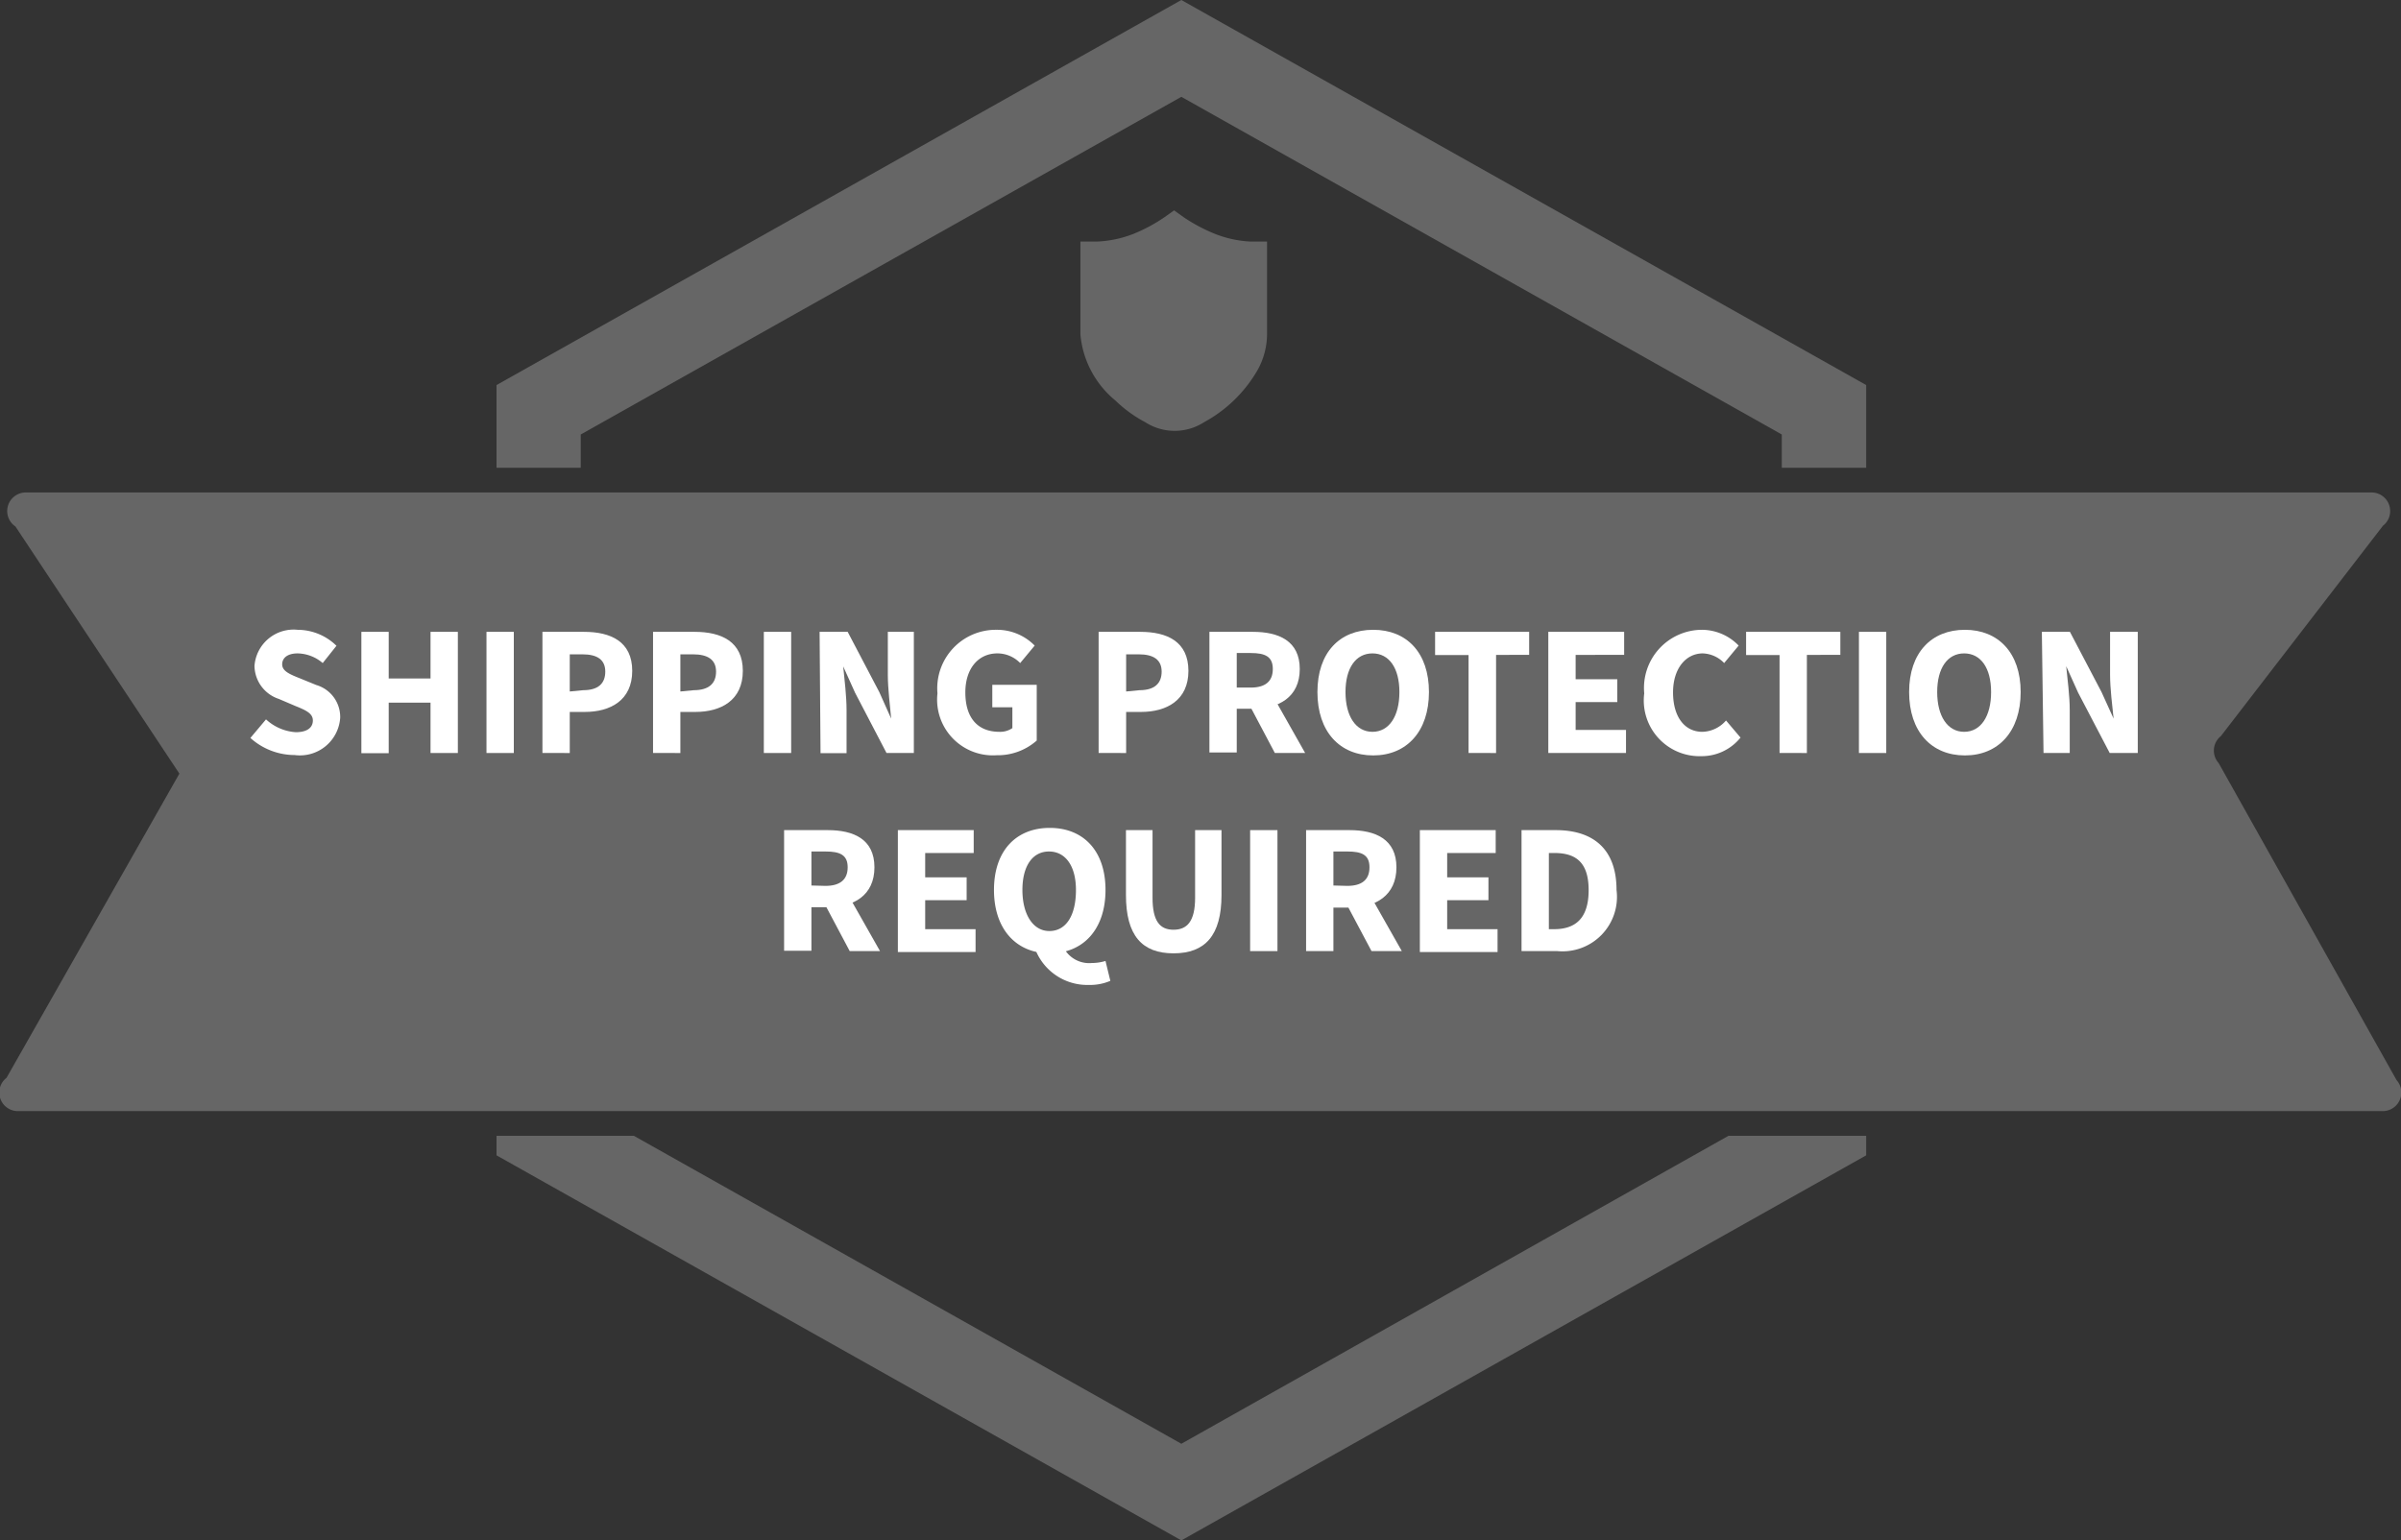
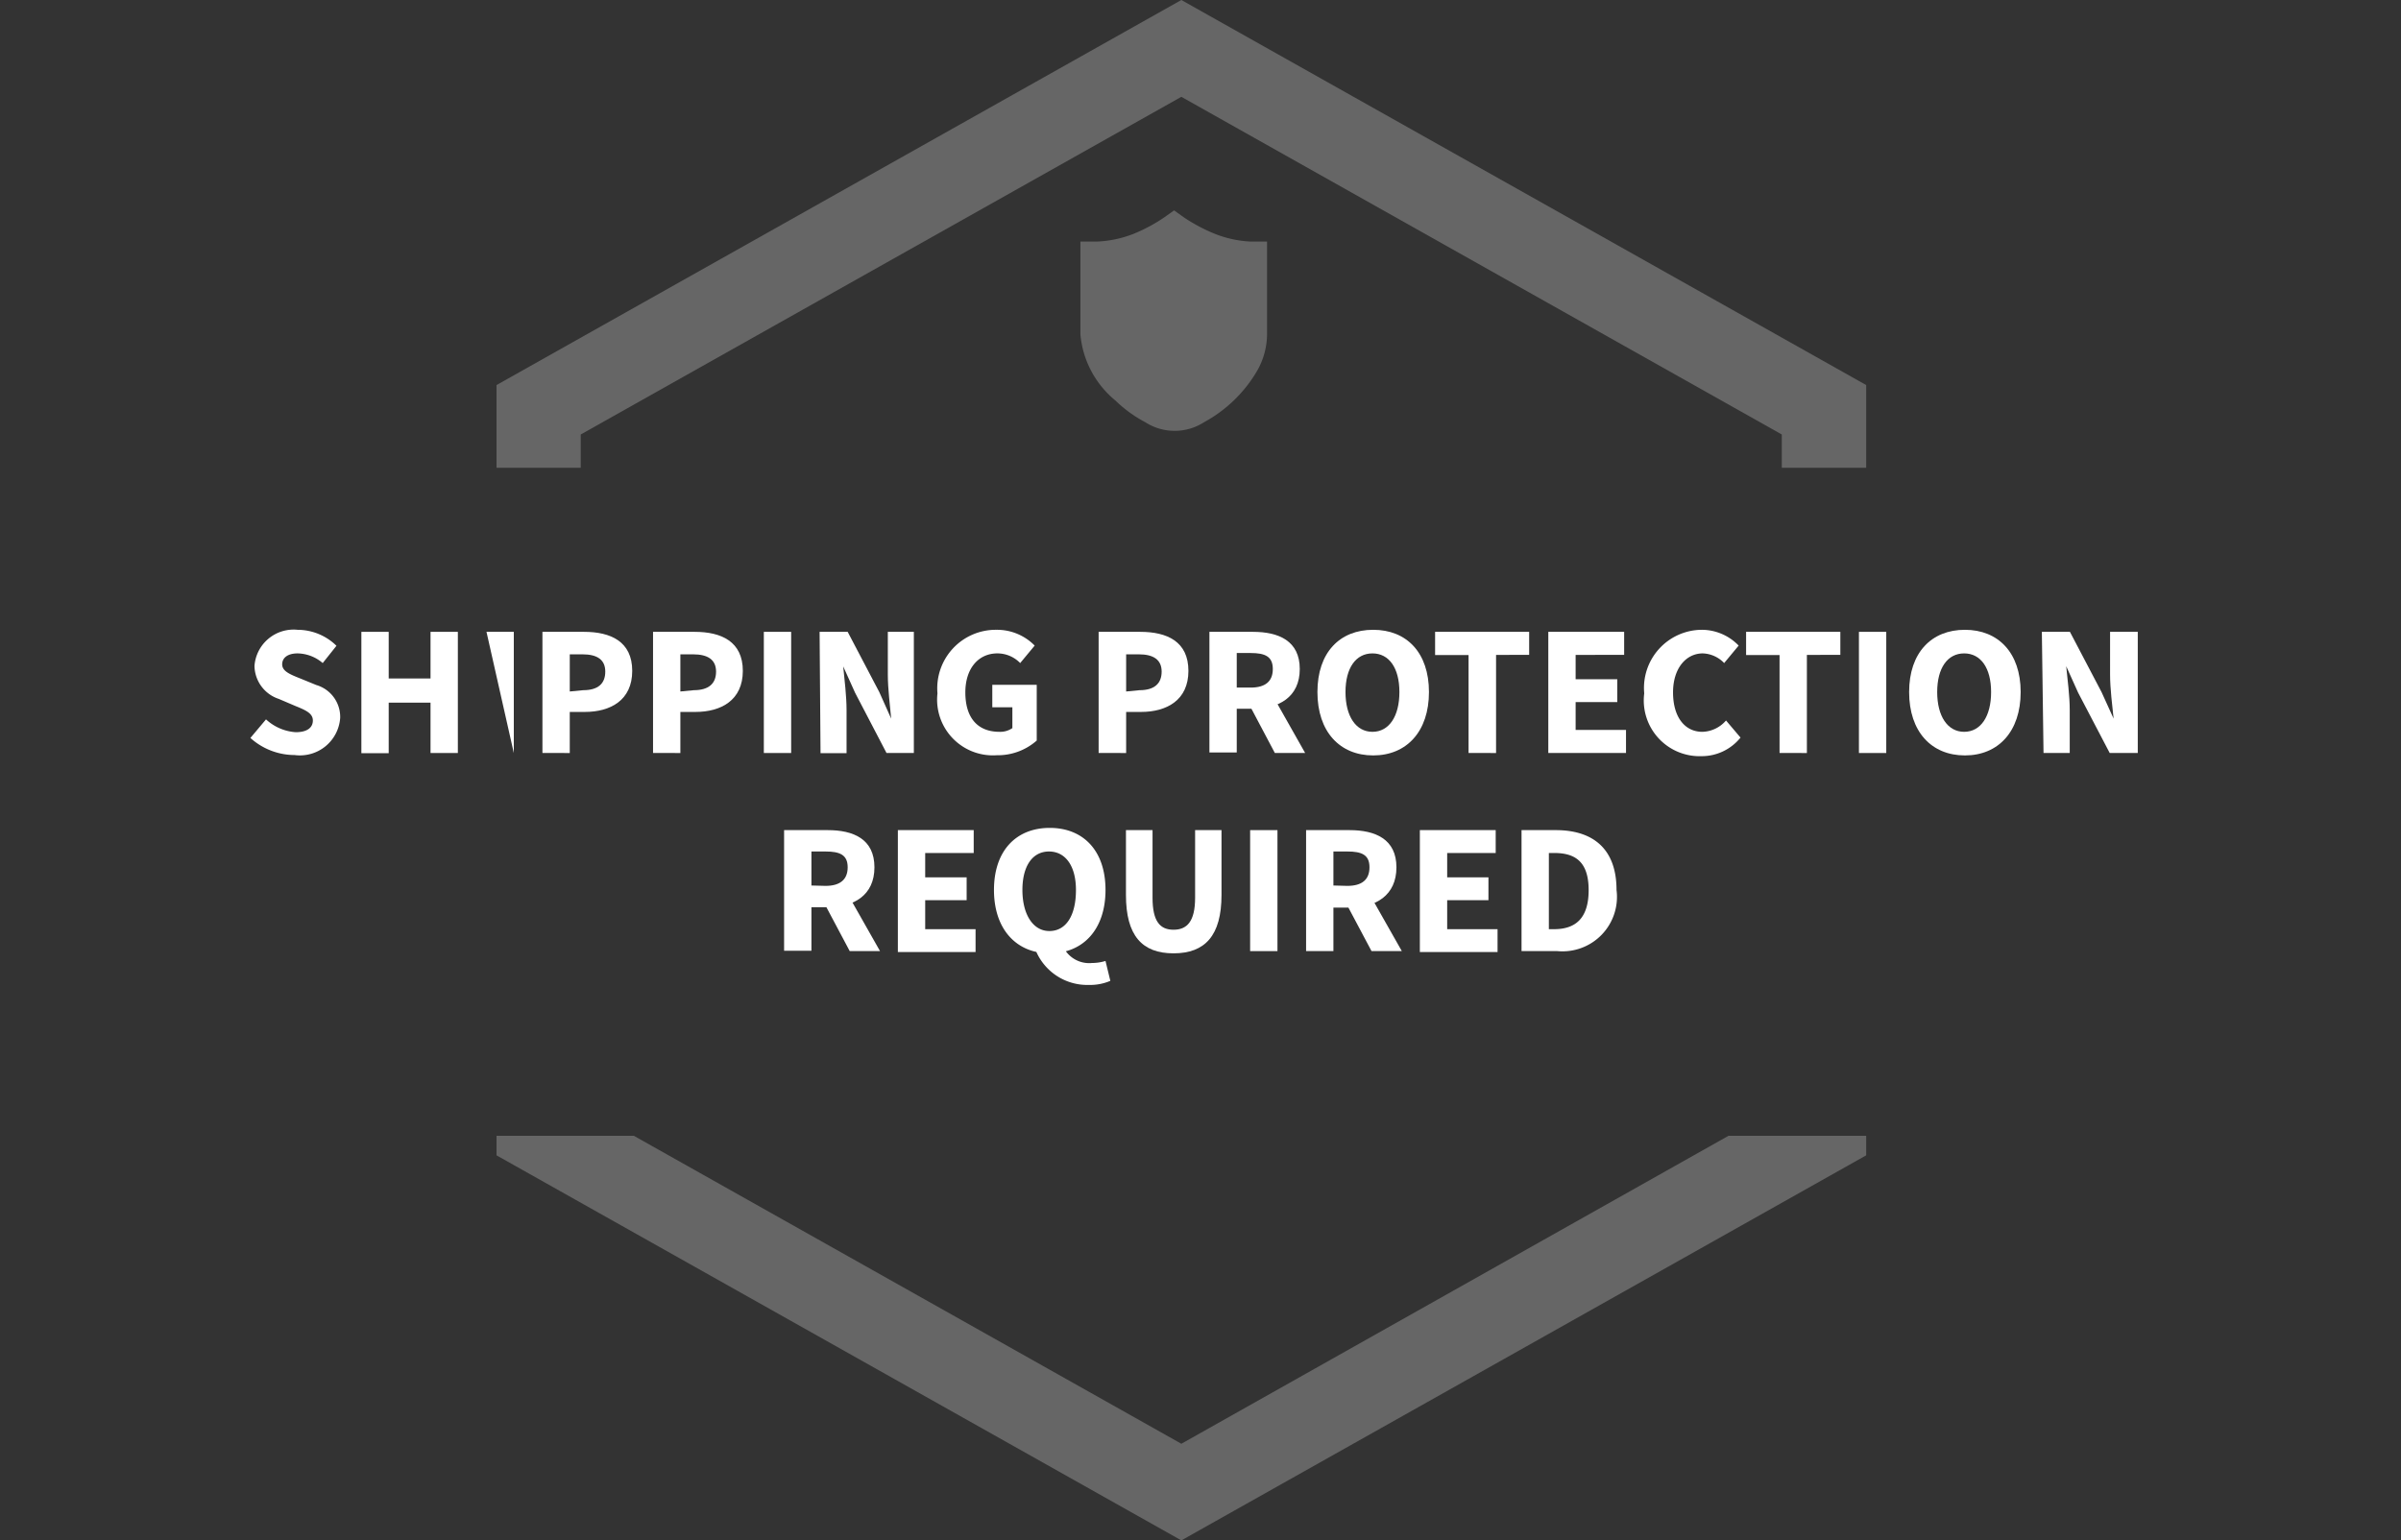
<svg xmlns="http://www.w3.org/2000/svg" viewBox="0 0 129.16 82.89">
  <rect x="0" y="0" width="129.16" height="82.89" fill="#333333" stroke="none" />
  <defs>
    <style>.cls-1{fill:#666;}.cls-2{fill:#fff;}</style>
  </defs>
  <g id="Layer_2" data-name="Layer 2">
    <g id="Layer_1-2" data-name="Layer 1">
-       <path class="cls-1" d="M128.19,59.79H1A1,1,0,0,1,.35,58l9.3-16.37L.83,28.33a1,1,0,0,1,.56-1.83H127.58a1,1,0,0,1,.61,1.79l-8.72,11.32a1,1,0,0,0-.12,1.45l9.57,17.06A1,1,0,0,1,128.19,59.79Z" />
      <polygon class="cls-1" points="31.24 25.17 31.24 23.38 63.55 5.21 95.85 23.38 95.85 25.17 100.39 25.17 100.39 20.72 63.55 0 26.71 20.72 26.71 25.17 31.24 25.17" />
      <polygon class="cls-1" points="92.98 61.12 63.55 77.69 34.1 61.12 26.71 61.12 26.71 62.17 63.55 82.89 100.39 62.17 100.39 61.12 92.98 61.12" />
      <path class="cls-2" d="M13.47,39.71l.84-1a2.6,2.6,0,0,0,1.6.69c.62,0,.92-.25.92-.63s-.37-.55-.94-.78L15,37.61a1.9,1.9,0,0,1-1.31-1.78,2.11,2.11,0,0,1,2.32-1.94,3,3,0,0,1,2.09.86l-.74.93a2.13,2.13,0,0,0-1.35-.52c-.51,0-.83.22-.83.59s.42.54,1,.77l.83.34a1.79,1.79,0,0,1,1.29,1.77,2.17,2.17,0,0,1-2.45,2A3.57,3.57,0,0,1,13.47,39.71Z" />
      <path class="cls-2" d="M19.44,34h1.47v2.51h2.25V34h1.47v6.52H23.16V37.81H20.91v2.72H19.44Z" />
-       <path class="cls-2" d="M26.17,34h1.47v6.52H26.17Z" />
+       <path class="cls-2" d="M26.17,34h1.47v6.52Z" />
      <path class="cls-2" d="M29.18,34h2.24c1.43,0,2.59.52,2.59,2.1s-1.17,2.21-2.55,2.21h-.81v2.21H29.18Zm2.19,3.14c.81,0,1.19-.36,1.19-1s-.43-.93-1.23-.93h-.68v2Z" />
      <path class="cls-2" d="M35.13,34h2.24c1.43,0,2.59.52,2.59,2.1s-1.17,2.21-2.55,2.21H36.6v2.21H35.13Zm2.19,3.14c.81,0,1.2-.36,1.2-1s-.44-.93-1.24-.93H36.6v2Z" />
      <path class="cls-2" d="M41.09,34h1.47v6.52H41.09Z" />
      <path class="cls-2" d="M44.09,34H45.6l1.7,3.24.64,1.43h0c-.06-.69-.18-1.6-.18-2.37V34h1.4v6.52H47.69L46,37.28l-.64-1.42h0c.07.72.18,1.59.18,2.36v2.31h-1.4Z" />
      <path class="cls-2" d="M50.43,37.31a3.15,3.15,0,0,1,3.17-3.42,2.84,2.84,0,0,1,2.06.85l-.78.94a1.71,1.71,0,0,0-1.23-.52c-1,0-1.72.79-1.72,2.1s.61,2.12,1.84,2.12a1.15,1.15,0,0,0,.69-.2V38.06H53.38V36.85h2.39v3a3.16,3.16,0,0,1-2.15.79A3,3,0,0,1,50.43,37.31Z" />
      <path class="cls-2" d="M59.1,34h2.24c1.44,0,2.59.52,2.59,2.1s-1.17,2.21-2.55,2.21h-.8v2.21H59.1Zm2.2,3.14c.8,0,1.19-.36,1.19-1s-.44-.93-1.23-.93h-.68v2Z" />
      <path class="cls-2" d="M65.06,34H67.4c1.38,0,2.52.48,2.52,2s-1.14,2.14-2.52,2.14h-.87v2.35H65.06Zm2.22,3c.78,0,1.19-.33,1.19-1s-.41-.86-1.19-.86h-.75V37Zm-.15.78,1-.94,2.08,3.68H68.58Z" />
      <path class="cls-2" d="M70.87,37.24c0-2.13,1.2-3.35,3-3.35s3,1.23,3,3.35-1.2,3.41-3,3.41S70.87,39.37,70.87,37.24Zm4.41,0c0-1.3-.56-2.08-1.45-2.08s-1.45.78-1.45,2.08.56,2.14,1.45,2.14S75.28,38.55,75.28,37.24Z" />
      <path class="cls-2" d="M79,35.25h-1.8V34h5.06v1.24H80.48v5.28H79Z" />
      <path class="cls-2" d="M83.29,34h4.08v1.24H84.76v1.31H87v1.23H84.76v1.5h2.71v1.24H83.29Z" />
      <path class="cls-2" d="M88.45,37.31a3.13,3.13,0,0,1,3.08-3.42,2.76,2.76,0,0,1,2,.85l-.78.94a1.67,1.67,0,0,0-1.15-.52c-.89,0-1.6.79-1.6,2.1s.62,2.12,1.58,2.12a1.74,1.74,0,0,0,1.27-.61l.78.92a2.68,2.68,0,0,1-2.11,1A3,3,0,0,1,88.45,37.31Z" />
      <path class="cls-2" d="M95.73,35.25h-1.8V34H99v1.24H97.2v5.28H95.73Z" />
      <path class="cls-2" d="M100,34h1.47v6.52H100Z" />
      <path class="cls-2" d="M102.7,37.24c0-2.13,1.21-3.35,3-3.35s3,1.23,3,3.35-1.2,3.41-3,3.41S102.7,39.37,102.7,37.24Zm4.41,0c0-1.3-.56-2.08-1.45-2.08s-1.45.78-1.45,2.08.56,2.14,1.45,2.14S107.11,38.55,107.11,37.24Z" />
      <path class="cls-2" d="M109.84,34h1.51l1.7,3.24.65,1.43h0c-.07-.69-.19-1.6-.19-2.37V34H115v6.52h-1.51l-1.7-3.25-.64-1.42h0c.07.72.19,1.59.19,2.36v2.31h-1.41Z" />
      <path class="cls-2" d="M42.18,44.67h2.35c1.38,0,2.51.48,2.51,2s-1.13,2.15-2.51,2.15h-.88v2.34H42.18Zm2.23,3c.77,0,1.19-.33,1.19-1s-.42-.85-1.19-.85h-.76v1.83Zm-.15.78,1-.94,2.08,3.67H45.71Z" />
      <path class="cls-2" d="M48.3,44.67h4.08V45.9H49.77v1.31H52v1.23H49.77V50h2.71v1.23H48.3Z" />
      <path class="cls-2" d="M53.47,47.89c0-2.12,1.2-3.34,3-3.34s3,1.22,3,3.34-1.2,3.41-3,3.41S53.47,50,53.47,47.89Zm4.41,0c0-1.3-.57-2.07-1.45-2.07S55,46.59,55,47.89s.56,2.21,1.45,2.21S57.88,49.28,57.88,47.89Zm-2.17,3.24,1.5-.15a1.55,1.55,0,0,0,1.53.84,2.55,2.55,0,0,0,.73-.11l.26,1.07a2.76,2.76,0,0,1-1.16.22A3,3,0,0,1,55.71,51.13Z" />
      <path class="cls-2" d="M60.57,48.16V44.67H62v3.64c0,1.28.41,1.72,1.13,1.72s1.16-.44,1.16-1.72V44.67h1.42v3.49c0,2.19-.89,3.14-2.58,3.14S60.57,50.35,60.57,48.16Z" />
      <path class="cls-2" d="M67.25,44.67h1.47v6.51H67.25Z" />
      <path class="cls-2" d="M70.26,44.67H72.6c1.38,0,2.52.48,2.52,2S74,48.84,72.6,48.84h-.87v2.34H70.26Zm2.22,3c.78,0,1.19-.33,1.19-1s-.41-.85-1.19-.85h-.75v1.83Zm-.15.78,1-.94,2.08,3.67H73.78Z" />
      <path class="cls-2" d="M76.38,44.67h4.08V45.9H77.85v1.31h2.22v1.23H77.85V50h2.71v1.23H76.38Z" />
      <path class="cls-2" d="M81.85,44.67h1.84c2,0,3.27,1,3.27,3.22a2.93,2.93,0,0,1-3.18,3.29H81.85ZM83.6,50c1.11,0,1.86-.54,1.86-2.1s-.75-2-1.86-2h-.28V50Z" />
      <path class="cls-1" d="M68.16,13.38V13l-.87,0h0a6,6,0,0,1-1.92-.41,9.23,9.23,0,0,1-1.68-.89l-.53-.38-.52.37a8.73,8.73,0,0,1-1.68.9A6.05,6.05,0,0,1,59,13l-.88,0v5A5.19,5.19,0,0,0,60,21.55a7,7,0,0,0,1.61,1.17,2.92,2.92,0,0,0,3.16,0,7.38,7.38,0,0,0,2.87-2.79A4,4,0,0,0,68.16,18v-4.6Z" />
    </g>
  </g>
</svg>